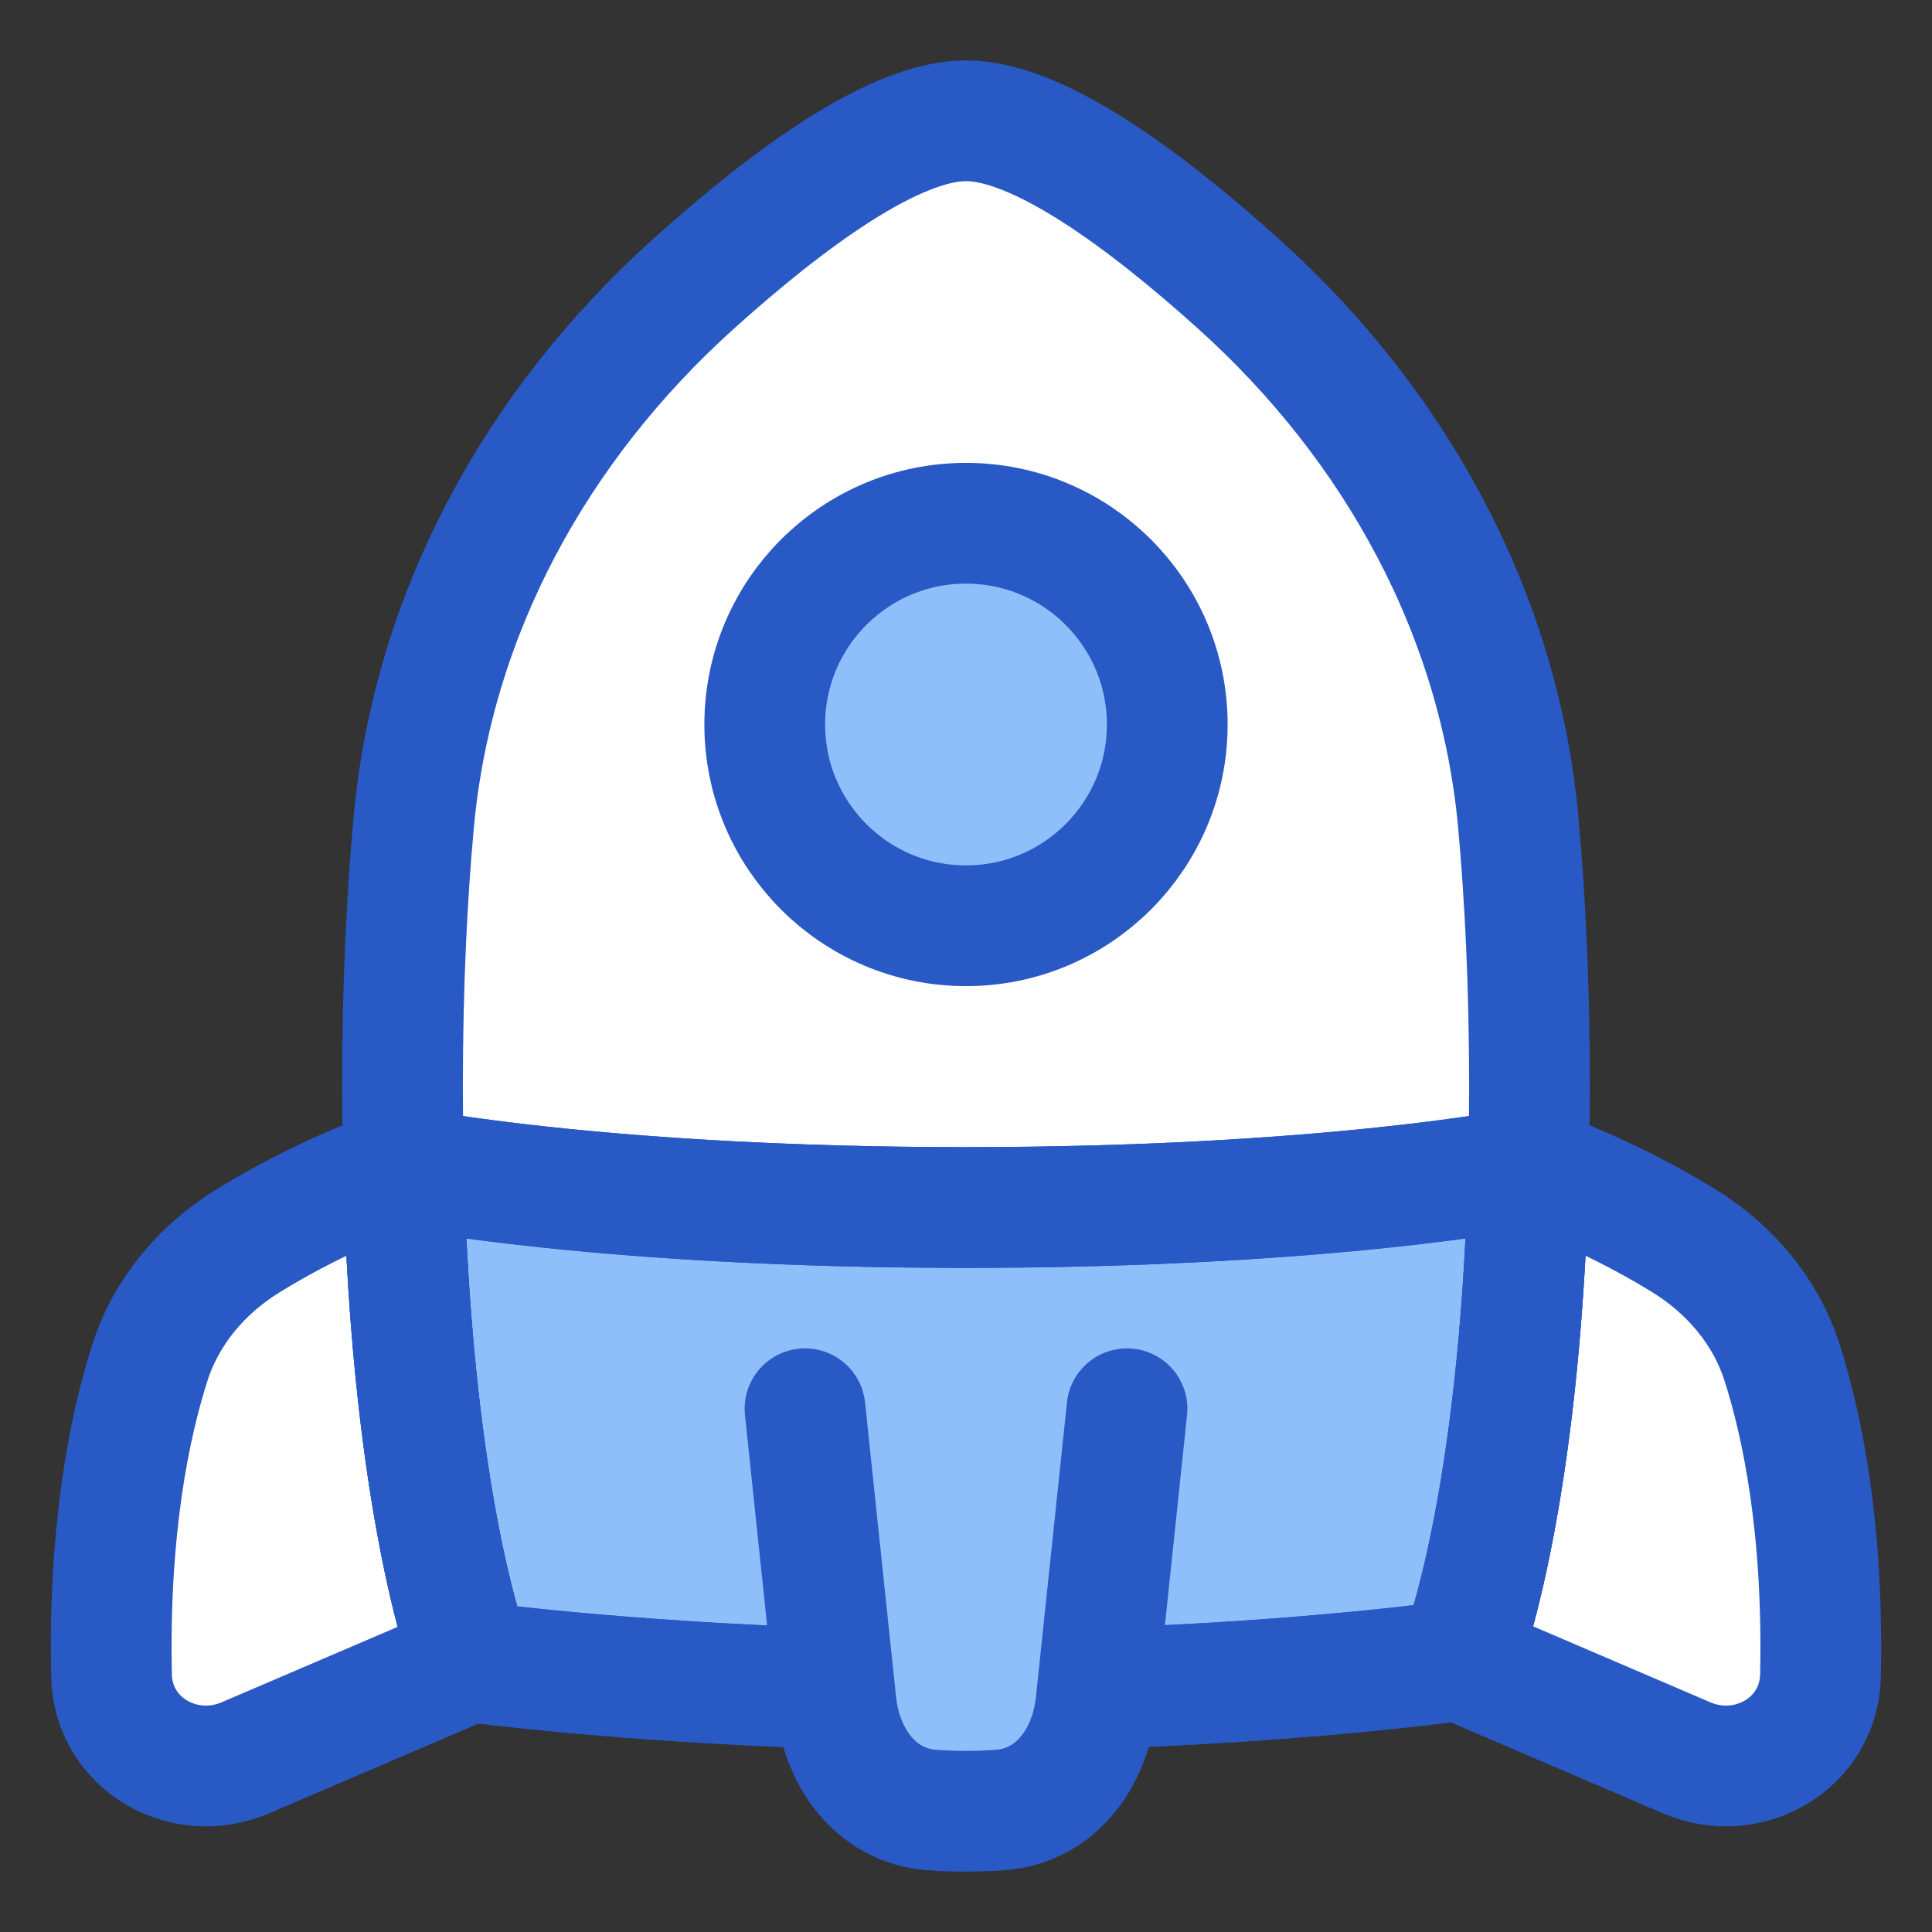
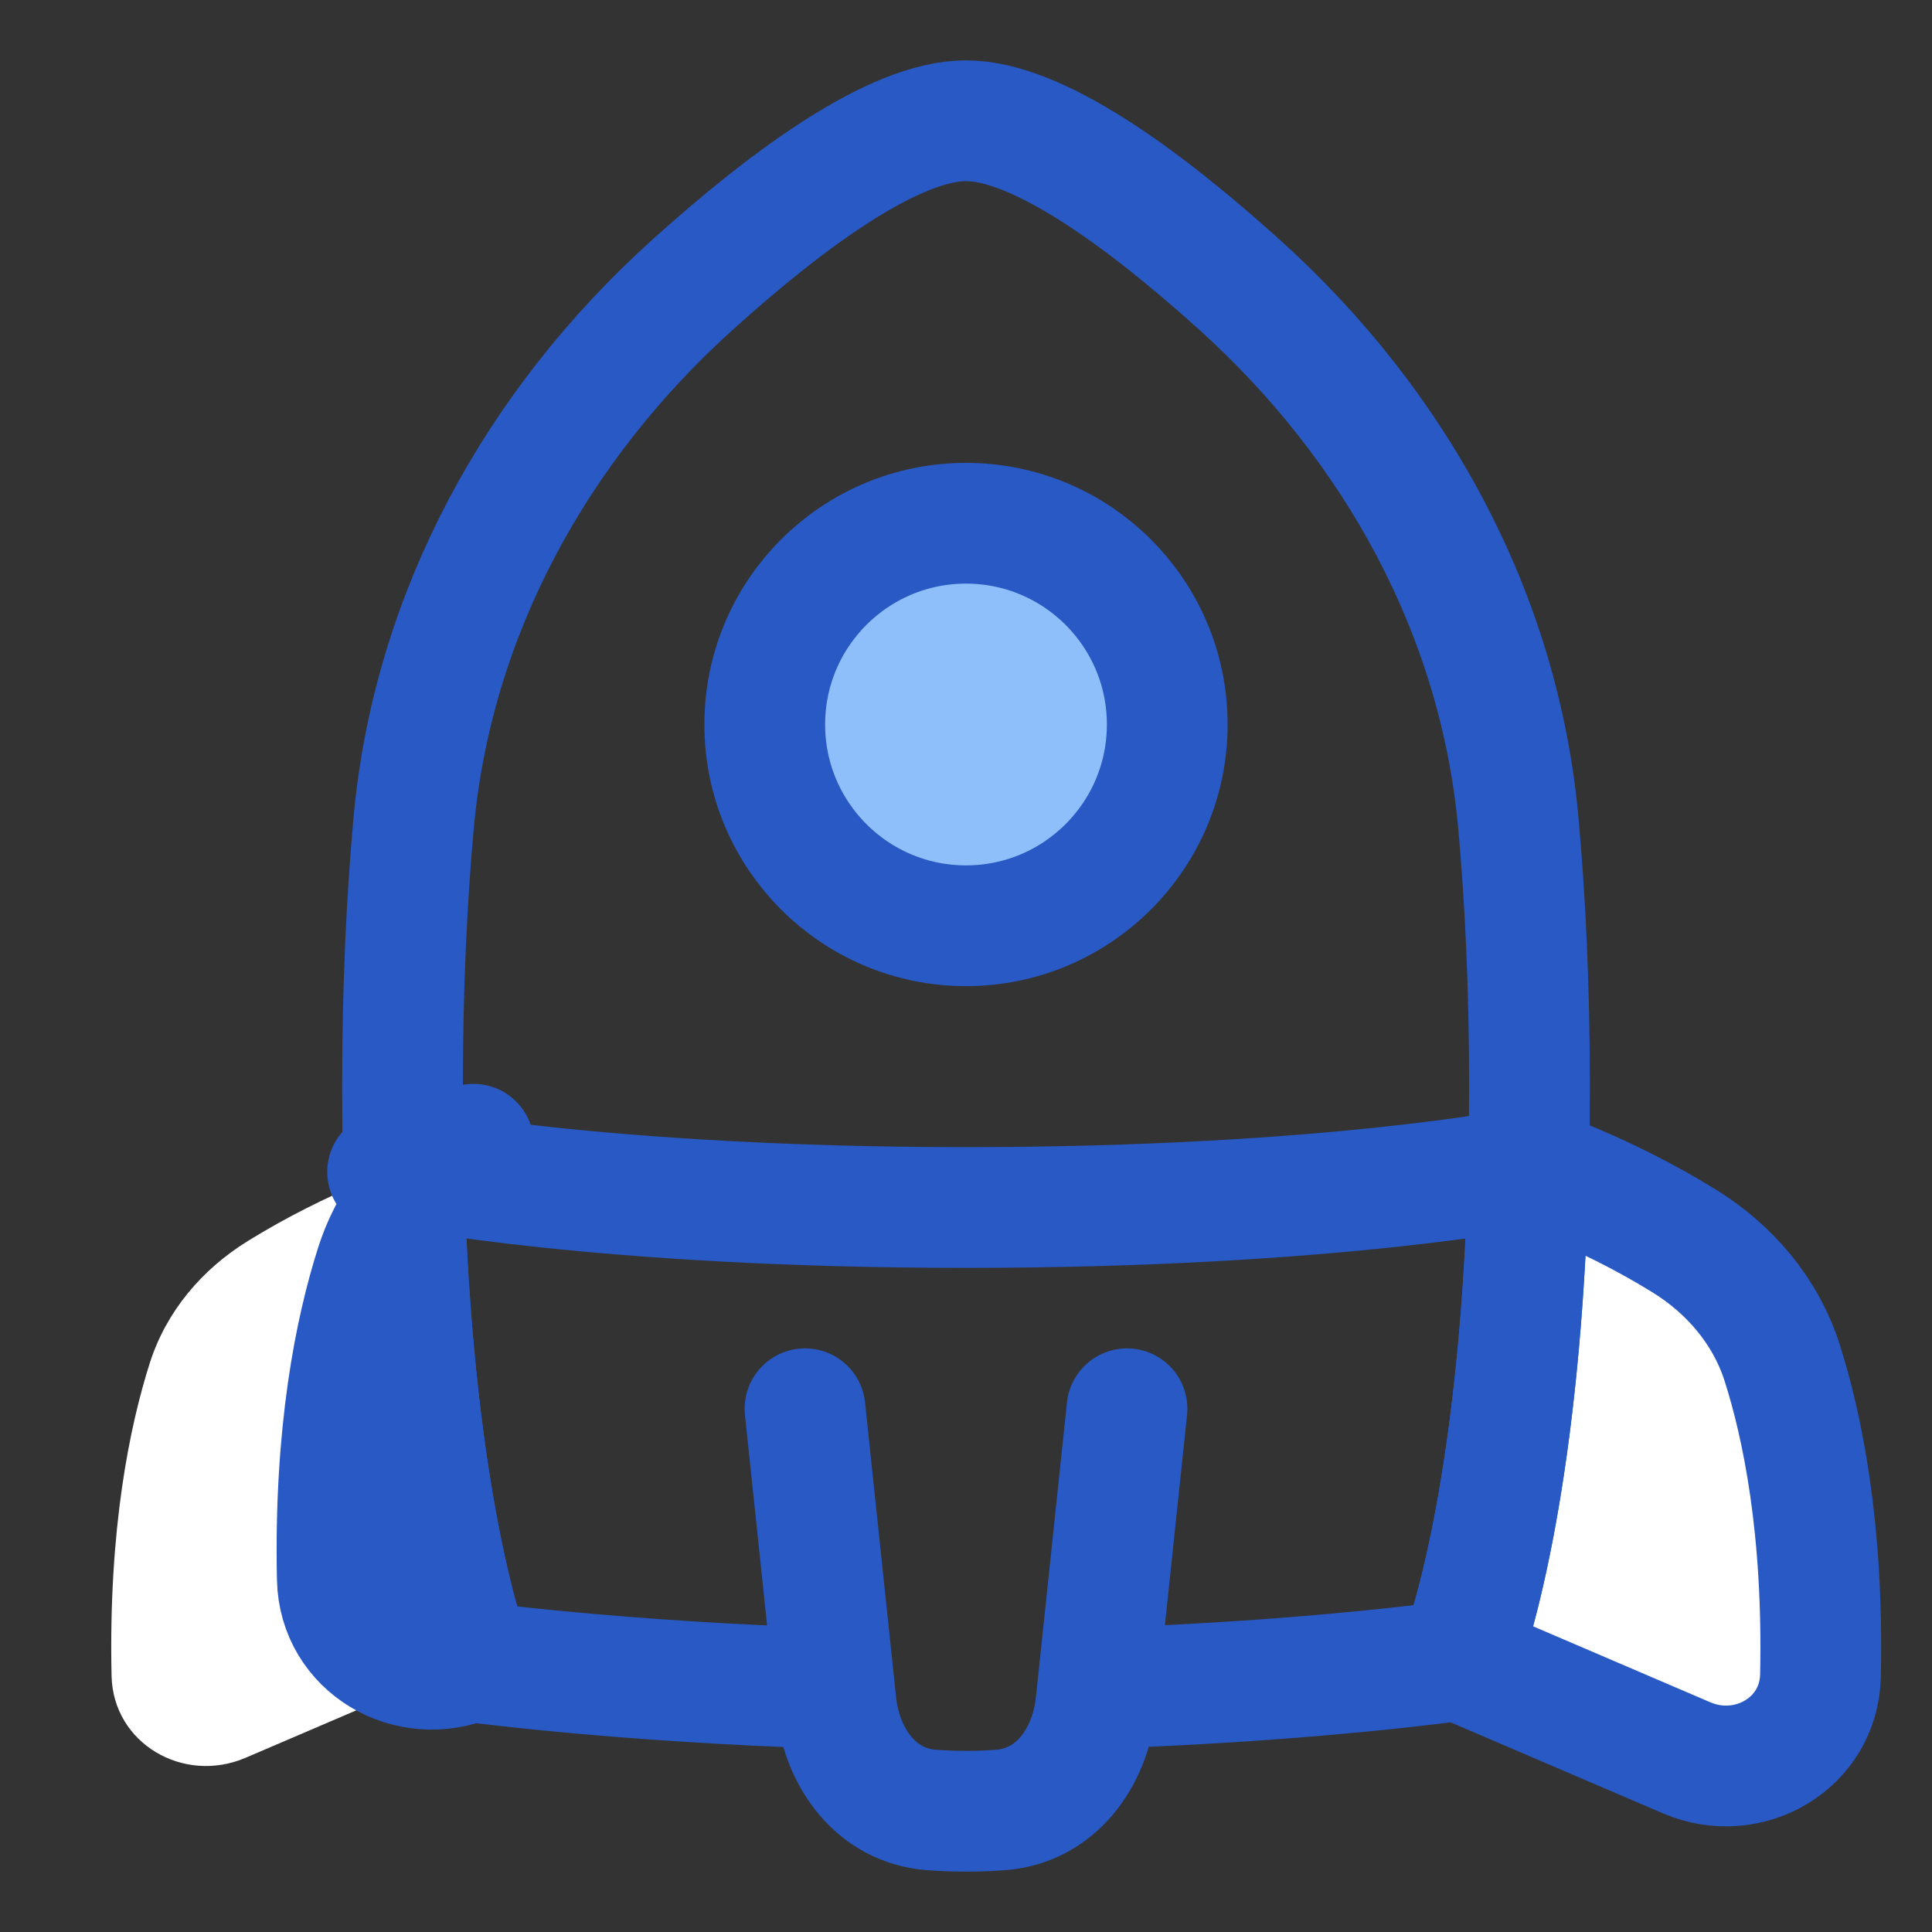
<svg xmlns="http://www.w3.org/2000/svg" fill="none" viewBox="0 0 48 48" id="Rocket--Streamline-Plump" height="48" width="48">
  <rect x="0" y="0" width="48" height="48" fill="#333333" stroke="none" />
  <desc>Rocket Streamline Icon: https://streamlinehq.com</desc>
  <g id="rocket--science-space-universe-rocket-astronomy">
-     <path id="Union" fill="#8fbffa" fill-rule="evenodd" d="M37.976 29.005c-0.382 0.075 -5.27 0.995 -13.976 0.995 -8.71 0 -13.598 -0.921 -13.976 -0.995 0.206 8.571 1.691 12.281 1.691 12.281s3.671 0.496 8.945 0.661l0.06 0.452c0.175 1.314 1.018 2.449 2.339 2.562 0.284 0.024 0.598 0.039 0.941 0.039 0.343 0 0.657 -0.015 0.941 -0.039 1.321 -0.113 2.164 -1.248 2.339 -2.562l0.061 -0.454c5.265 -0.174 8.909 -0.694 8.909 -0.694s1.515 -3.679 1.726 -12.245Z" clip-rule="evenodd" stroke-width="3" />
    <path id="Union_2" fill="#ffffff" fill-rule="evenodd" d="M11.707 41.268c-0.056 -0.147 -0.453 -1.225 -0.85 -3.375 -0.368 -1.996 -0.737 -4.917 -0.833 -8.876L10 29s-1.822 0.583 -3.845 1.834c-1.14 0.705 -2.026 1.751 -2.433 3.029 -0.495 1.554 -1.03 4.108 -0.95 7.773 0.036 1.677 1.784 2.697 3.326 2.037l5.61 -2.404Zm25.406 -3.331c0.359 -1.881 0.722 -4.605 0.844 -8.275 0.007 -0.212 0.013 -0.426 0.019 -0.644L38 29s1.822 0.583 3.845 1.834c1.14 0.705 2.026 1.751 2.433 3.029 0.495 1.554 1.03 4.108 0.95 7.773 -0.036 1.677 -1.784 2.697 -3.326 2.037L36.25 41.25s0.43 -1.043 0.863 -3.312Z" clip-rule="evenodd" stroke-width="3" />
-     <path id="Subtract" fill="#ffffff" fill-rule="evenodd" d="M10.277 20.448c0.471 -5.201 3.057 -9.884 6.936 -13.381C19.584 4.929 22.218 3 24 3c1.782 0 4.416 1.929 6.787 4.067 3.879 3.497 6.464 8.18 6.936 13.381C37.889 22.277 38 24.453 38 27c0 0.696 -0.009 1.364 -0.024 2.005 -0.382 0.075 -5.27 0.995 -13.976 0.995 -8.71 0 -13.598 -0.921 -13.976 -0.995C10.008 28.364 10 27.696 10 27c0 -2.547 0.111 -4.723 0.277 -6.552Z" clip-rule="evenodd" stroke-width="3" />
    <path id="Ellipse 36" fill="#8fbffa" d="M19 18c0 2.761 2.239 5 5 5s5 -2.239 5 -5 -2.239 -5 -5 -5 -5 2.239 -5 5Z" stroke-width="3" />
-     <path id="Subtract_2" stroke="#2859c5" stroke-linejoin="round" d="M10.857 37.893c0.397 2.151 0.794 3.228 0.85 3.375l-5.61 2.404c-1.542 0.661 -3.289 -0.36 -3.326 -2.037 -0.08 -3.665 0.455 -6.219 0.95 -7.773 0.407 -1.278 1.293 -2.323 2.433 -3.029C8.178 29.583 10 29 10 29l0.024 0.017c0.096 3.959 0.465 6.879 0.833 8.876Z" stroke-width="3" />
+     <path id="Subtract_2" stroke="#2859c5" stroke-linejoin="round" d="M10.857 37.893c0.397 2.151 0.794 3.228 0.85 3.375c-1.542 0.661 -3.289 -0.36 -3.326 -2.037 -0.08 -3.665 0.455 -6.219 0.95 -7.773 0.407 -1.278 1.293 -2.323 2.433 -3.029C8.178 29.583 10 29 10 29l0.024 0.017c0.096 3.959 0.465 6.879 0.833 8.876Z" stroke-width="3" />
    <path id="Subtract_3" stroke="#2859c5" stroke-linejoin="round" d="M37.957 29.662c-0.122 3.67 -0.484 6.394 -0.844 8.275 -0.433 2.269 -0.863 3.312 -0.863 3.312l5.653 2.423c1.542 0.661 3.289 -0.36 3.326 -2.037 0.08 -3.665 -0.455 -6.219 -0.95 -7.773 -0.407 -1.278 -1.293 -2.323 -2.433 -3.029C39.822 29.583 38 29 38 29l-0.025 0.018c-0.005 0.218 -0.012 0.433 -0.019 0.644Z" stroke-width="3" />
-     <path id="Subtract_4" stroke="#2859c5" stroke-linecap="round" stroke-linejoin="round" d="M27.341 41.944c5.265 -0.174 8.909 -0.694 8.909 -0.694s1.515 -3.679 1.726 -12.245c-0.382 0.075 -5.27 0.995 -13.976 0.995 -8.71 0 -13.598 -0.921 -13.976 -0.995 0.206 8.571 1.691 12.281 1.691 12.281s3.671 0.496 8.945 0.661" stroke-width="3" />
    <path id="Rectangle 1099" stroke="#2859c5" stroke-linecap="round" d="M10 29s4.926 1 14 1 14 -1 14 -1" stroke-width="3" />
    <path id="Ellipse 37" stroke="#2859c5" d="M19 18c0 2.761 2.239 5 5 5s5 -2.239 5 -5 -2.239 -5 -5 -5 -5 2.239 -5 5Z" stroke-width="3" />
    <path id="Vector 2418" stroke="#2859c5" stroke-linecap="round" stroke-linejoin="round" d="m20 35 0.771 7.321c0.143 1.358 0.999 2.539 2.36 2.646 0.265 0.021 0.555 0.033 0.869 0.033s0.604 -0.012 0.869 -0.033c1.361 -0.107 2.217 -1.288 2.36 -2.646L28 35" stroke-width="3" />
    <path id="Subtract_5" stroke="#2859c5" stroke-linejoin="round" d="M27.341 41.944c5.265 -0.174 8.909 -0.694 8.909 -0.694S38 37 38 27c0 -2.547 -0.111 -4.723 -0.277 -6.552 -0.471 -5.201 -3.057 -9.884 -6.936 -13.381C28.416 4.929 25.782 3 24 3c-1.782 0 -4.415 1.929 -6.787 4.067 -3.879 3.497 -6.464 8.18 -6.936 13.381C10.111 22.277 10 24.453 10 27c0 10 1.714 14.286 1.714 14.286s3.671 0.496 8.945 0.661" stroke-width="3" />
  </g>
</svg>